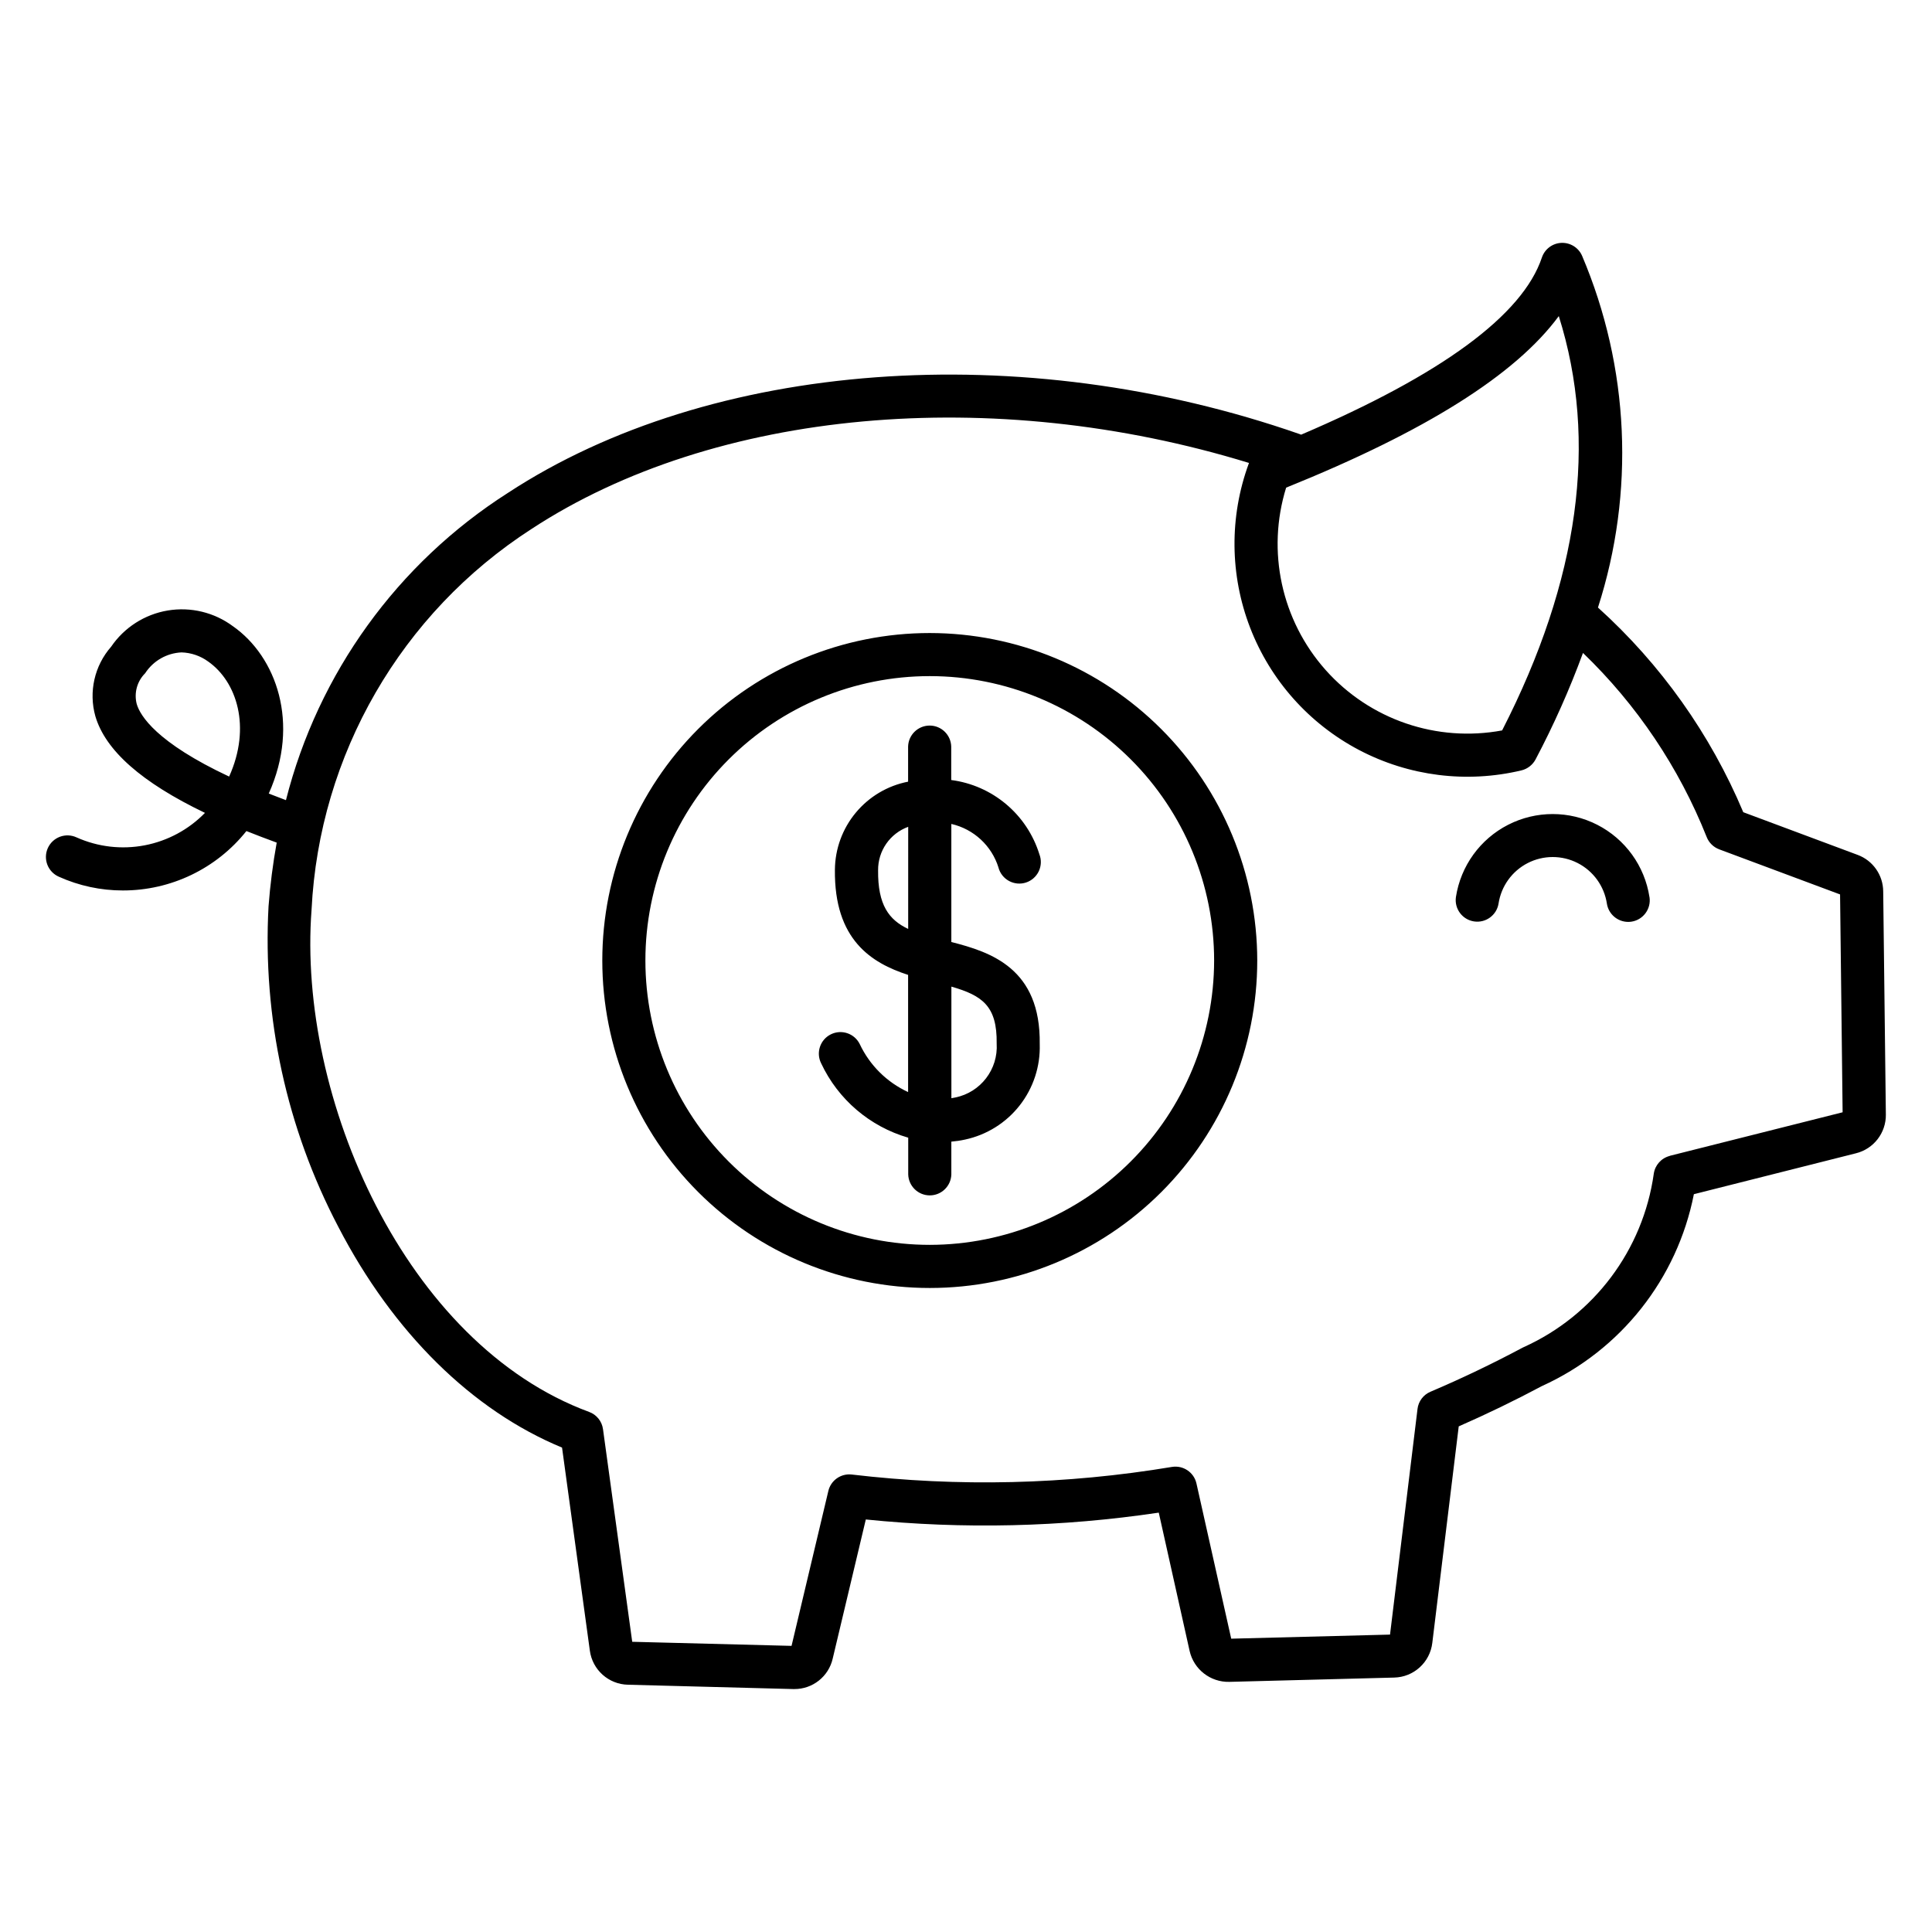
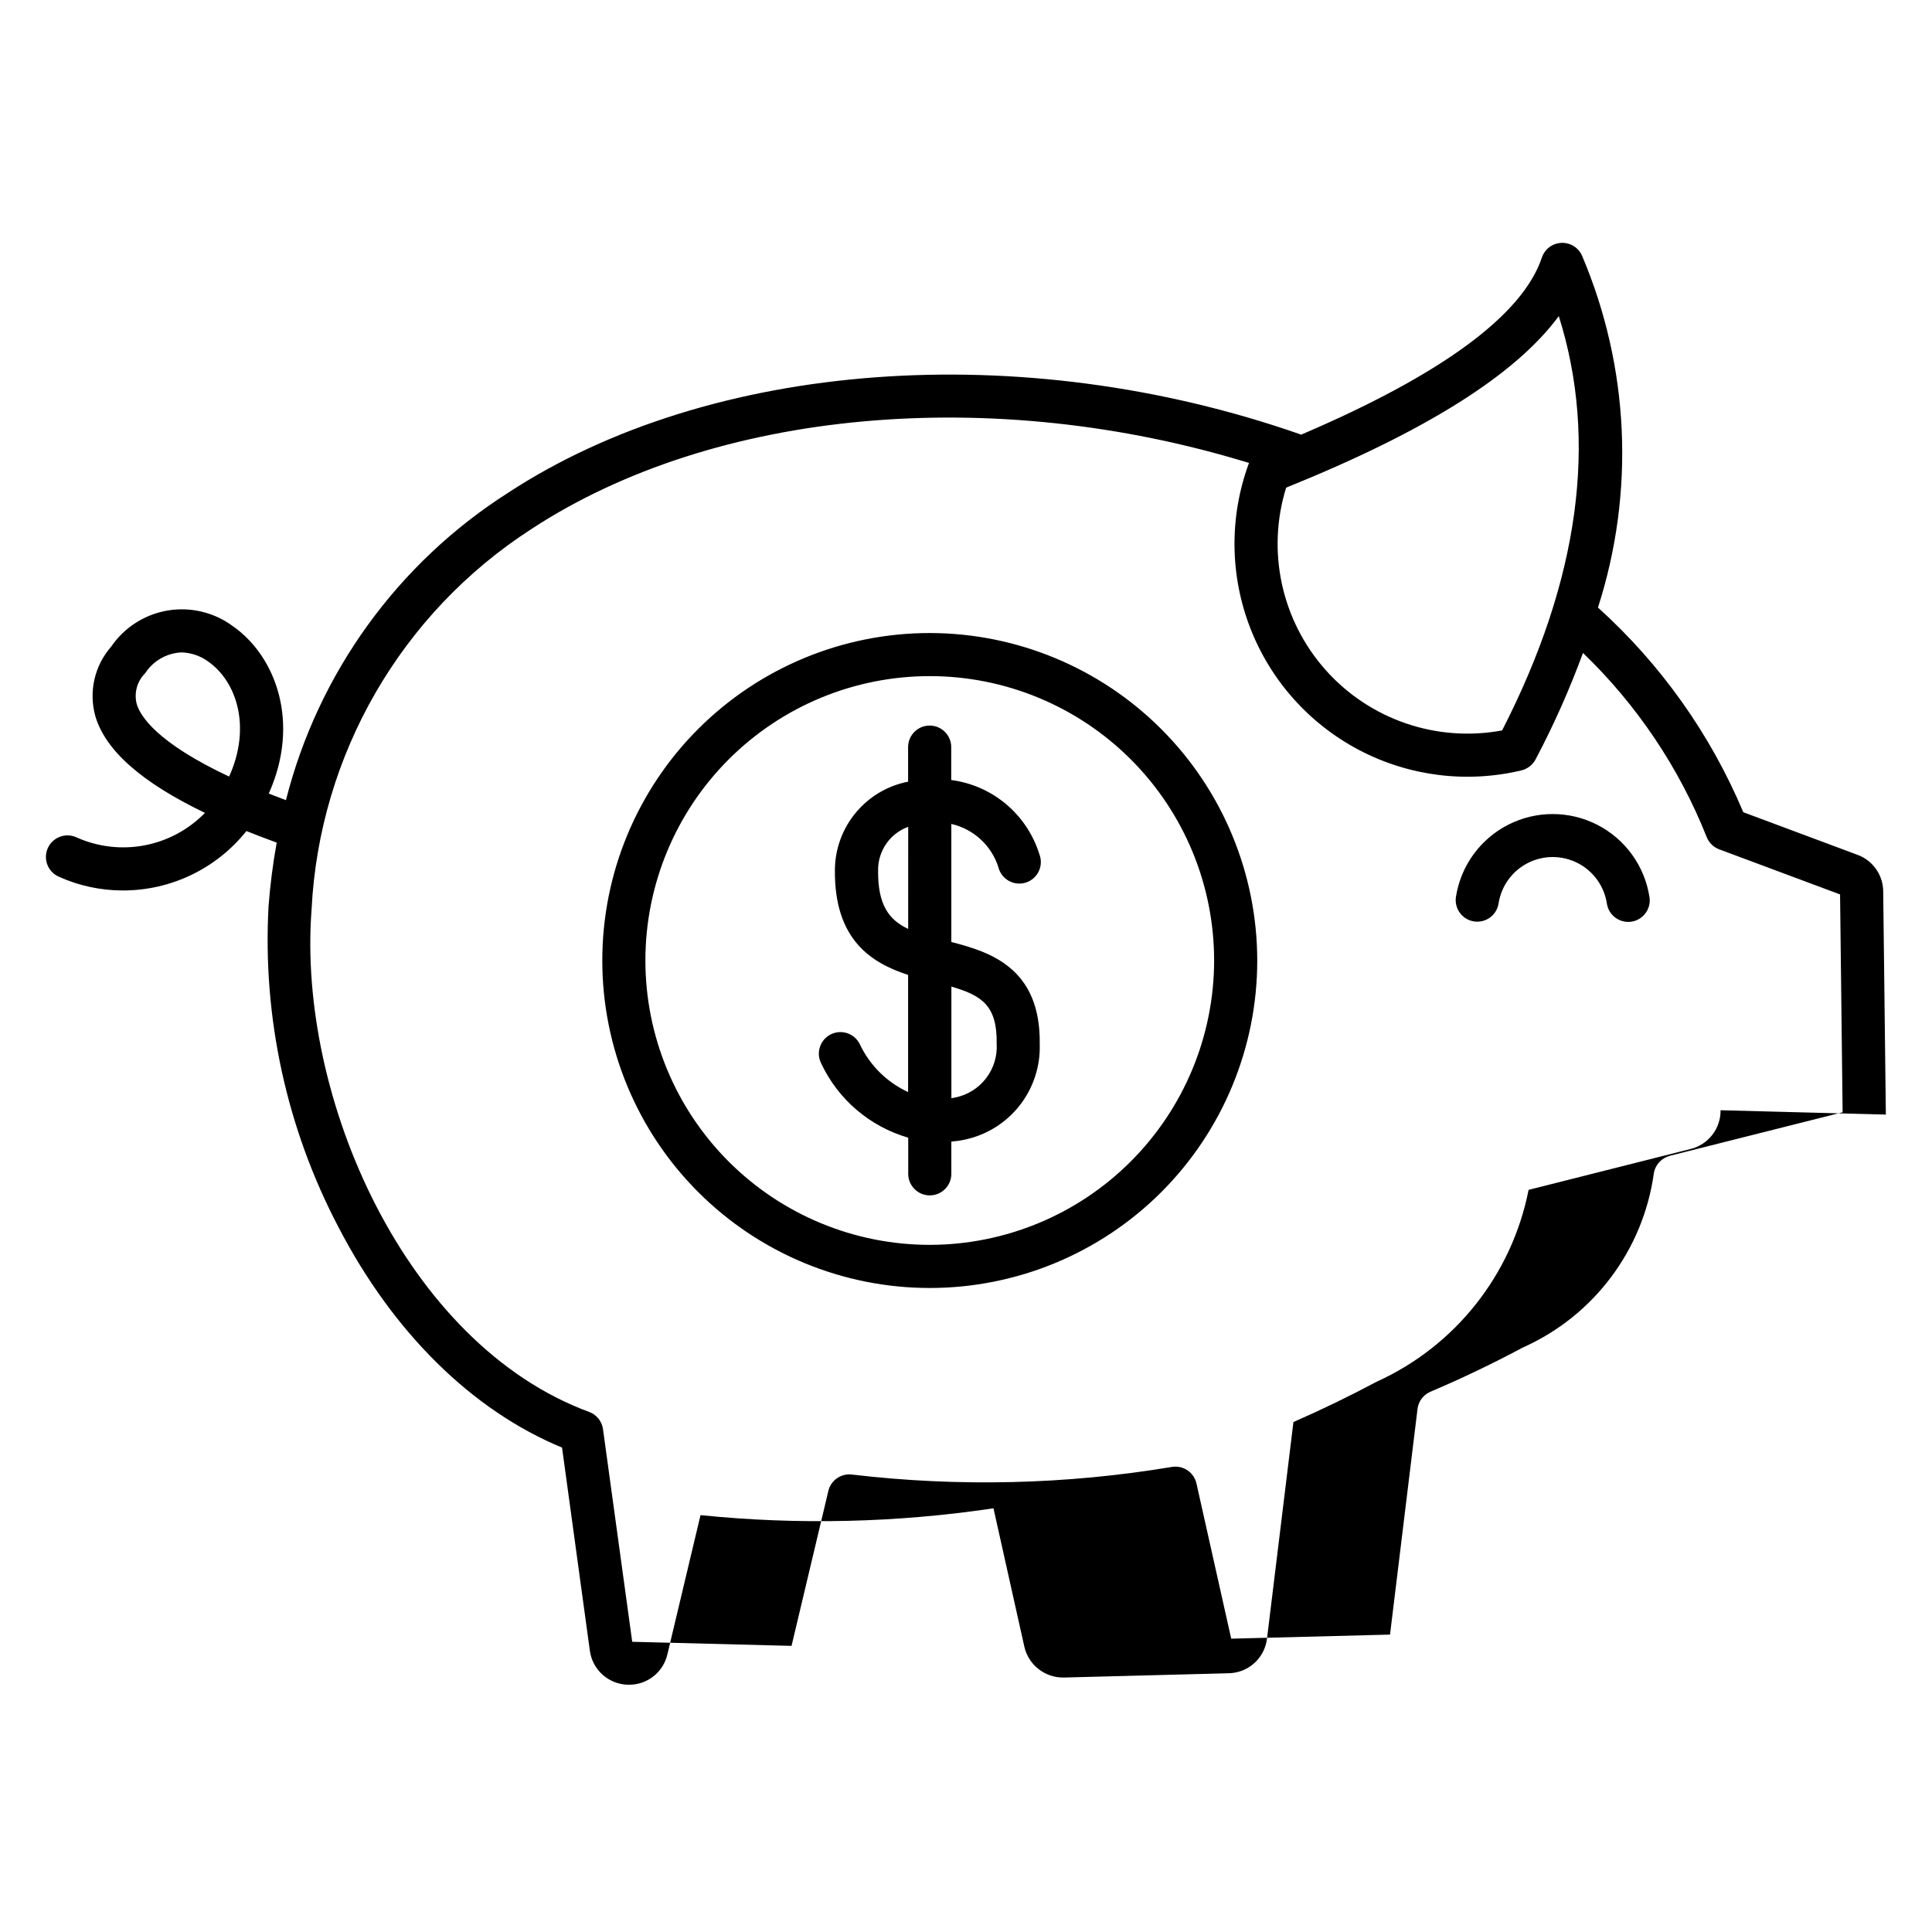
<svg xmlns="http://www.w3.org/2000/svg" fill="#000000" width="800px" height="800px" version="1.1" viewBox="144 144 512 512">
-   <path d="m390.4 473.9c-19.988 0-39.156-7.938-53.289-22.07-14.133-14.133-22.074-33.301-22.074-53.289-0.004-19.988 7.938-39.156 22.07-53.289 14.133-14.133 33.301-22.074 53.289-22.074s39.156 7.941 53.289 22.078c14.133 14.133 22.07 33.301 22.07 53.289-0.023 19.977-7.969 39.133-22.098 53.258-14.125 14.129-33.277 22.074-53.258 22.098zm0-162.14c-23.016 0-45.09 9.145-61.367 25.418-16.273 16.277-25.418 38.352-25.418 61.367s9.145 45.09 25.418 61.367c16.277 16.273 38.352 25.418 61.367 25.418 23.016 0 45.09-9.145 61.367-25.418 16.273-16.277 25.418-38.352 25.418-61.367-0.023-23.008-9.176-45.07-25.445-61.34s-38.328-25.422-61.34-25.445zm17.727 108.77c0.145-9.914-3.793-12.703-12-15.066v29.574c0.352-0.059 0.703-0.121 1.047-0.195 6.711-1.367 11.387-7.477 10.953-14.312zm-31.422-45.91c-0.102 9.211 2.887 13.164 7.973 15.555l0.004-27.059c-4.828 1.758-8.023 6.367-7.977 11.504zm31.902-0.688c0.406 1.512 1.418 2.793 2.801 3.539 1.379 0.746 3.004 0.895 4.496 0.406 1.488-0.488 2.711-1.57 3.383-2.988 0.668-1.418 0.727-3.051 0.156-4.512-1.605-5.168-4.66-9.77-8.801-13.254s-9.191-5.711-14.559-6.41v-8.891c-0.094-3.086-2.625-5.539-5.711-5.539-3.09 0-5.621 2.453-5.715 5.539v9.328c-5.43 1.055-10.324 3.957-13.859 8.211-3.539 4.25-5.492 9.598-5.539 15.125-0.211 18.574 9.676 24.719 19.398 27.871v31.051c-5.644-2.606-10.188-7.117-12.828-12.742-1.418-2.824-4.852-3.961-7.672-2.543-2.824 1.414-3.961 4.852-2.543 7.672 4.496 9.582 12.906 16.762 23.074 19.703v9.75c0.098 3.086 2.625 5.539 5.715 5.539 3.086 0 5.617-2.453 5.711-5.539v-8.703c1.215-0.102 2.422-0.281 3.613-0.543 5.746-1.223 10.879-4.43 14.5-9.055 3.621-4.625 5.504-10.379 5.312-16.25 0.277-20.043-12.922-24.379-23.426-27.055v-31.289c5.934 1.355 10.695 5.766 12.504 11.578zm172.53 7.816c0.469 3.109-1.66 6.012-4.766 6.5-0.297 0.043-0.594 0.066-0.891 0.066-2.812-0.012-5.203-2.059-5.637-4.84-0.699-4.621-3.578-8.621-7.734-10.754-4.16-2.129-9.09-2.129-13.246 0-4.156 2.133-7.035 6.133-7.734 10.754-0.512 3.09-3.418 5.191-6.512 4.711-3.094-0.48-5.227-3.359-4.781-6.461 1.27-8.234 6.414-15.355 13.832-19.148s16.207-3.793 23.625 0 12.562 10.914 13.832 19.148zm5.352 68.562 45.824-11.543-0.676-57.734-32.027-11.949v-0.004c-1.531-0.566-2.742-1.766-3.332-3.285-7.324-18.402-18.5-35.023-32.77-48.758-3.551 9.676-7.75 19.105-12.566 28.219-0.777 1.453-2.133 2.512-3.734 2.902-14.531 3.469-29.832 1.547-43.055-5.406-13.227-6.957-23.48-18.473-28.859-32.414-5.379-13.941-5.516-29.359-0.391-43.395 0.027-0.094 0.07-0.164 0.102-0.254-67.926-20.863-141.6-14.301-190.15 17.496h0.004c-34.547 22.273-56.242 59.824-58.289 100.88-3.793 49.789 24.887 115.16 73.551 133.11 1.984 0.719 3.402 2.484 3.684 4.578l7.742 56.34 42.223 1.082 9.75-41.043c0.66-2.824 3.34-4.703 6.223-4.363 28.23 3.336 56.789 2.66 84.832-2.016 2.984-0.492 5.84 1.434 6.5 4.387l9.211 41.129 42.086-1.082 7.285-59.801v-0.004c0.242-2.027 1.559-3.769 3.445-4.559 8.246-3.504 16.453-7.438 24.379-11.664 0.121-0.059 0.223-0.113 0.34-0.164 18.602-8.395 31.605-25.734 34.449-45.945 0.328-2.293 2.012-4.156 4.258-4.723zm-29.387-222.52c10.43 33.047 5.418 69.883-15.023 109.78-17.32 3.223-35.066-2.852-46.777-16.016-11.711-13.164-15.68-31.496-10.461-48.324 36.902-14.887 60.746-29.859 72.234-45.43zm-352.38 122.01c-19.312-9.059-23.582-16.145-24.484-19.219l-0.004-0.004c-0.758-2.922 0.09-6.027 2.231-8.156 2.133-3.293 5.723-5.352 9.641-5.527 2.547 0.074 5.016 0.922 7.074 2.426 7.551 5.305 11.48 17.336 5.543 30.477zm439.05 89.574-0.703-59.145v-0.004c-0.027-4.328-2.738-8.191-6.805-9.684l-30.277-11.297c-8.699-20.684-21.848-39.203-38.508-54.238 9.84-30.57 8.344-63.664-4.215-93.227-0.945-2.16-3.129-3.516-5.484-3.414-2.359 0.105-4.41 1.648-5.164 3.887-5.102 15.25-26.543 31.02-63.805 46.941-0.121-0.043-0.238-0.102-0.367-0.145-73.742-25.727-156.12-19.609-209.84 15.574-29.258 18.664-50.297 47.785-58.824 81.426-1.582-0.594-3.102-1.172-4.555-1.746 8.375-18.645 1.988-36.297-9.48-44.336v0.004c-4.957-3.691-11.207-5.199-17.301-4.18-6.094 1.023-11.512 4.488-14.992 9.594-4.418 5.039-5.992 11.969-4.18 18.422 2.676 9.074 12.238 17.543 29.047 25.617-4.324 4.434-9.902 7.434-15.988 8.598-6.082 1.164-12.375 0.43-18.027-2.098-1.387-0.645-2.973-0.711-4.406-0.18s-2.594 1.613-3.223 3.008c-0.629 1.395-0.672 2.981-0.125 4.406 0.551 1.426 1.648 2.574 3.051 3.184 5.328 2.402 11.109 3.644 16.957 3.641 12.746 0.016 24.801-5.781 32.746-15.746 2.555 1.023 5.231 2.043 8.027 3.066v-0.004c-1.012 5.59-1.734 11.227-2.164 16.887-1.602 29.48 4.797 58.844 18.516 84.988 14.508 27.98 35.445 48.609 59.266 58.453l7.367 53.805c0.68 5.09 4.965 8.926 10.098 9.039l43.805 1.148h0.27c4.863 0.031 9.094-3.316 10.184-8.055l8.777-36.887c25.855 2.629 51.934 2.019 77.637-1.812l8.176 36.656c1.109 4.879 5.5 8.301 10.504 8.191l43.691-1.137h-0.004c5.203-0.109 9.523-4.043 10.125-9.211l7-57.359c7.481-3.277 14.902-6.875 22.102-10.711v0.004c20.824-9.457 35.801-28.387 40.215-50.824l42.938-10.836c4.711-1.16 8-5.414 7.941-10.266z" fill-rule="evenodd" />
+   <path d="m390.4 473.9c-19.988 0-39.156-7.938-53.289-22.07-14.133-14.133-22.074-33.301-22.074-53.289-0.004-19.988 7.938-39.156 22.07-53.289 14.133-14.133 33.301-22.074 53.289-22.074s39.156 7.941 53.289 22.078c14.133 14.133 22.07 33.301 22.07 53.289-0.023 19.977-7.969 39.133-22.098 53.258-14.125 14.129-33.277 22.074-53.258 22.098zm0-162.14c-23.016 0-45.09 9.145-61.367 25.418-16.273 16.277-25.418 38.352-25.418 61.367s9.145 45.09 25.418 61.367c16.277 16.273 38.352 25.418 61.367 25.418 23.016 0 45.09-9.145 61.367-25.418 16.273-16.277 25.418-38.352 25.418-61.367-0.023-23.008-9.176-45.07-25.445-61.34s-38.328-25.422-61.34-25.445zm17.727 108.77c0.145-9.914-3.793-12.703-12-15.066v29.574c0.352-0.059 0.703-0.121 1.047-0.195 6.711-1.367 11.387-7.477 10.953-14.312zm-31.422-45.91c-0.102 9.211 2.887 13.164 7.973 15.555l0.004-27.059c-4.828 1.758-8.023 6.367-7.977 11.504zm31.902-0.688c0.406 1.512 1.418 2.793 2.801 3.539 1.379 0.746 3.004 0.895 4.496 0.406 1.488-0.488 2.711-1.57 3.383-2.988 0.668-1.418 0.727-3.051 0.156-4.512-1.605-5.168-4.66-9.77-8.801-13.254s-9.191-5.711-14.559-6.41v-8.891c-0.094-3.086-2.625-5.539-5.711-5.539-3.09 0-5.621 2.453-5.715 5.539v9.328c-5.43 1.055-10.324 3.957-13.859 8.211-3.539 4.25-5.492 9.598-5.539 15.125-0.211 18.574 9.676 24.719 19.398 27.871v31.051c-5.644-2.606-10.188-7.117-12.828-12.742-1.418-2.824-4.852-3.961-7.672-2.543-2.824 1.414-3.961 4.852-2.543 7.672 4.496 9.582 12.906 16.762 23.074 19.703v9.75c0.098 3.086 2.625 5.539 5.715 5.539 3.086 0 5.617-2.453 5.711-5.539v-8.703c1.215-0.102 2.422-0.281 3.613-0.543 5.746-1.223 10.879-4.43 14.5-9.055 3.621-4.625 5.504-10.379 5.312-16.25 0.277-20.043-12.922-24.379-23.426-27.055v-31.289c5.934 1.355 10.695 5.766 12.504 11.578zm172.53 7.816c0.469 3.109-1.66 6.012-4.766 6.5-0.297 0.043-0.594 0.066-0.891 0.066-2.812-0.012-5.203-2.059-5.637-4.84-0.699-4.621-3.578-8.621-7.734-10.754-4.16-2.129-9.09-2.129-13.246 0-4.156 2.133-7.035 6.133-7.734 10.754-0.512 3.09-3.418 5.191-6.512 4.711-3.094-0.48-5.227-3.359-4.781-6.461 1.27-8.234 6.414-15.355 13.832-19.148s16.207-3.793 23.625 0 12.562 10.914 13.832 19.148zm5.352 68.562 45.824-11.543-0.676-57.734-32.027-11.949v-0.004c-1.531-0.566-2.742-1.766-3.332-3.285-7.324-18.402-18.5-35.023-32.77-48.758-3.551 9.676-7.75 19.105-12.566 28.219-0.777 1.453-2.133 2.512-3.734 2.902-14.531 3.469-29.832 1.547-43.055-5.406-13.227-6.957-23.48-18.473-28.859-32.414-5.379-13.941-5.516-29.359-0.391-43.395 0.027-0.094 0.07-0.164 0.102-0.254-67.926-20.863-141.6-14.301-190.15 17.496h0.004c-34.547 22.273-56.242 59.824-58.289 100.88-3.793 49.789 24.887 115.16 73.551 133.11 1.984 0.719 3.402 2.484 3.684 4.578l7.742 56.34 42.223 1.082 9.75-41.043c0.66-2.824 3.34-4.703 6.223-4.363 28.23 3.336 56.789 2.66 84.832-2.016 2.984-0.492 5.84 1.434 6.5 4.387l9.211 41.129 42.086-1.082 7.285-59.801v-0.004c0.242-2.027 1.559-3.769 3.445-4.559 8.246-3.504 16.453-7.438 24.379-11.664 0.121-0.059 0.223-0.113 0.34-0.164 18.602-8.395 31.605-25.734 34.449-45.945 0.328-2.293 2.012-4.156 4.258-4.723zm-29.387-222.52c10.43 33.047 5.418 69.883-15.023 109.78-17.32 3.223-35.066-2.852-46.777-16.016-11.711-13.164-15.68-31.496-10.461-48.324 36.902-14.887 60.746-29.859 72.234-45.43zm-352.38 122.01c-19.312-9.059-23.582-16.145-24.484-19.219l-0.004-0.004c-0.758-2.922 0.09-6.027 2.231-8.156 2.133-3.293 5.723-5.352 9.641-5.527 2.547 0.074 5.016 0.922 7.074 2.426 7.551 5.305 11.48 17.336 5.543 30.477zm439.05 89.574-0.703-59.145v-0.004c-0.027-4.328-2.738-8.191-6.805-9.684l-30.277-11.297c-8.699-20.684-21.848-39.203-38.508-54.238 9.84-30.57 8.344-63.664-4.215-93.227-0.945-2.16-3.129-3.516-5.484-3.414-2.359 0.105-4.41 1.648-5.164 3.887-5.102 15.25-26.543 31.02-63.805 46.941-0.121-0.043-0.238-0.102-0.367-0.145-73.742-25.727-156.12-19.609-209.84 15.574-29.258 18.664-50.297 47.785-58.824 81.426-1.582-0.594-3.102-1.172-4.555-1.746 8.375-18.645 1.988-36.297-9.48-44.336v0.004c-4.957-3.691-11.207-5.199-17.301-4.18-6.094 1.023-11.512 4.488-14.992 9.594-4.418 5.039-5.992 11.969-4.18 18.422 2.676 9.074 12.238 17.543 29.047 25.617-4.324 4.434-9.902 7.434-15.988 8.598-6.082 1.164-12.375 0.43-18.027-2.098-1.387-0.645-2.973-0.711-4.406-0.18s-2.594 1.613-3.223 3.008c-0.629 1.395-0.672 2.981-0.125 4.406 0.551 1.426 1.648 2.574 3.051 3.184 5.328 2.402 11.109 3.644 16.957 3.641 12.746 0.016 24.801-5.781 32.746-15.746 2.555 1.023 5.231 2.043 8.027 3.066v-0.004c-1.012 5.59-1.734 11.227-2.164 16.887-1.602 29.48 4.797 58.844 18.516 84.988 14.508 27.98 35.445 48.609 59.266 58.453l7.367 53.805c0.68 5.09 4.965 8.926 10.098 9.039h0.27c4.863 0.031 9.094-3.316 10.184-8.055l8.777-36.887c25.855 2.629 51.934 2.019 77.637-1.812l8.176 36.656c1.109 4.879 5.5 8.301 10.504 8.191l43.691-1.137h-0.004c5.203-0.109 9.523-4.043 10.125-9.211l7-57.359c7.481-3.277 14.902-6.875 22.102-10.711v0.004c20.824-9.457 35.801-28.387 40.215-50.824l42.938-10.836c4.711-1.16 8-5.414 7.941-10.266z" fill-rule="evenodd" />
</svg>